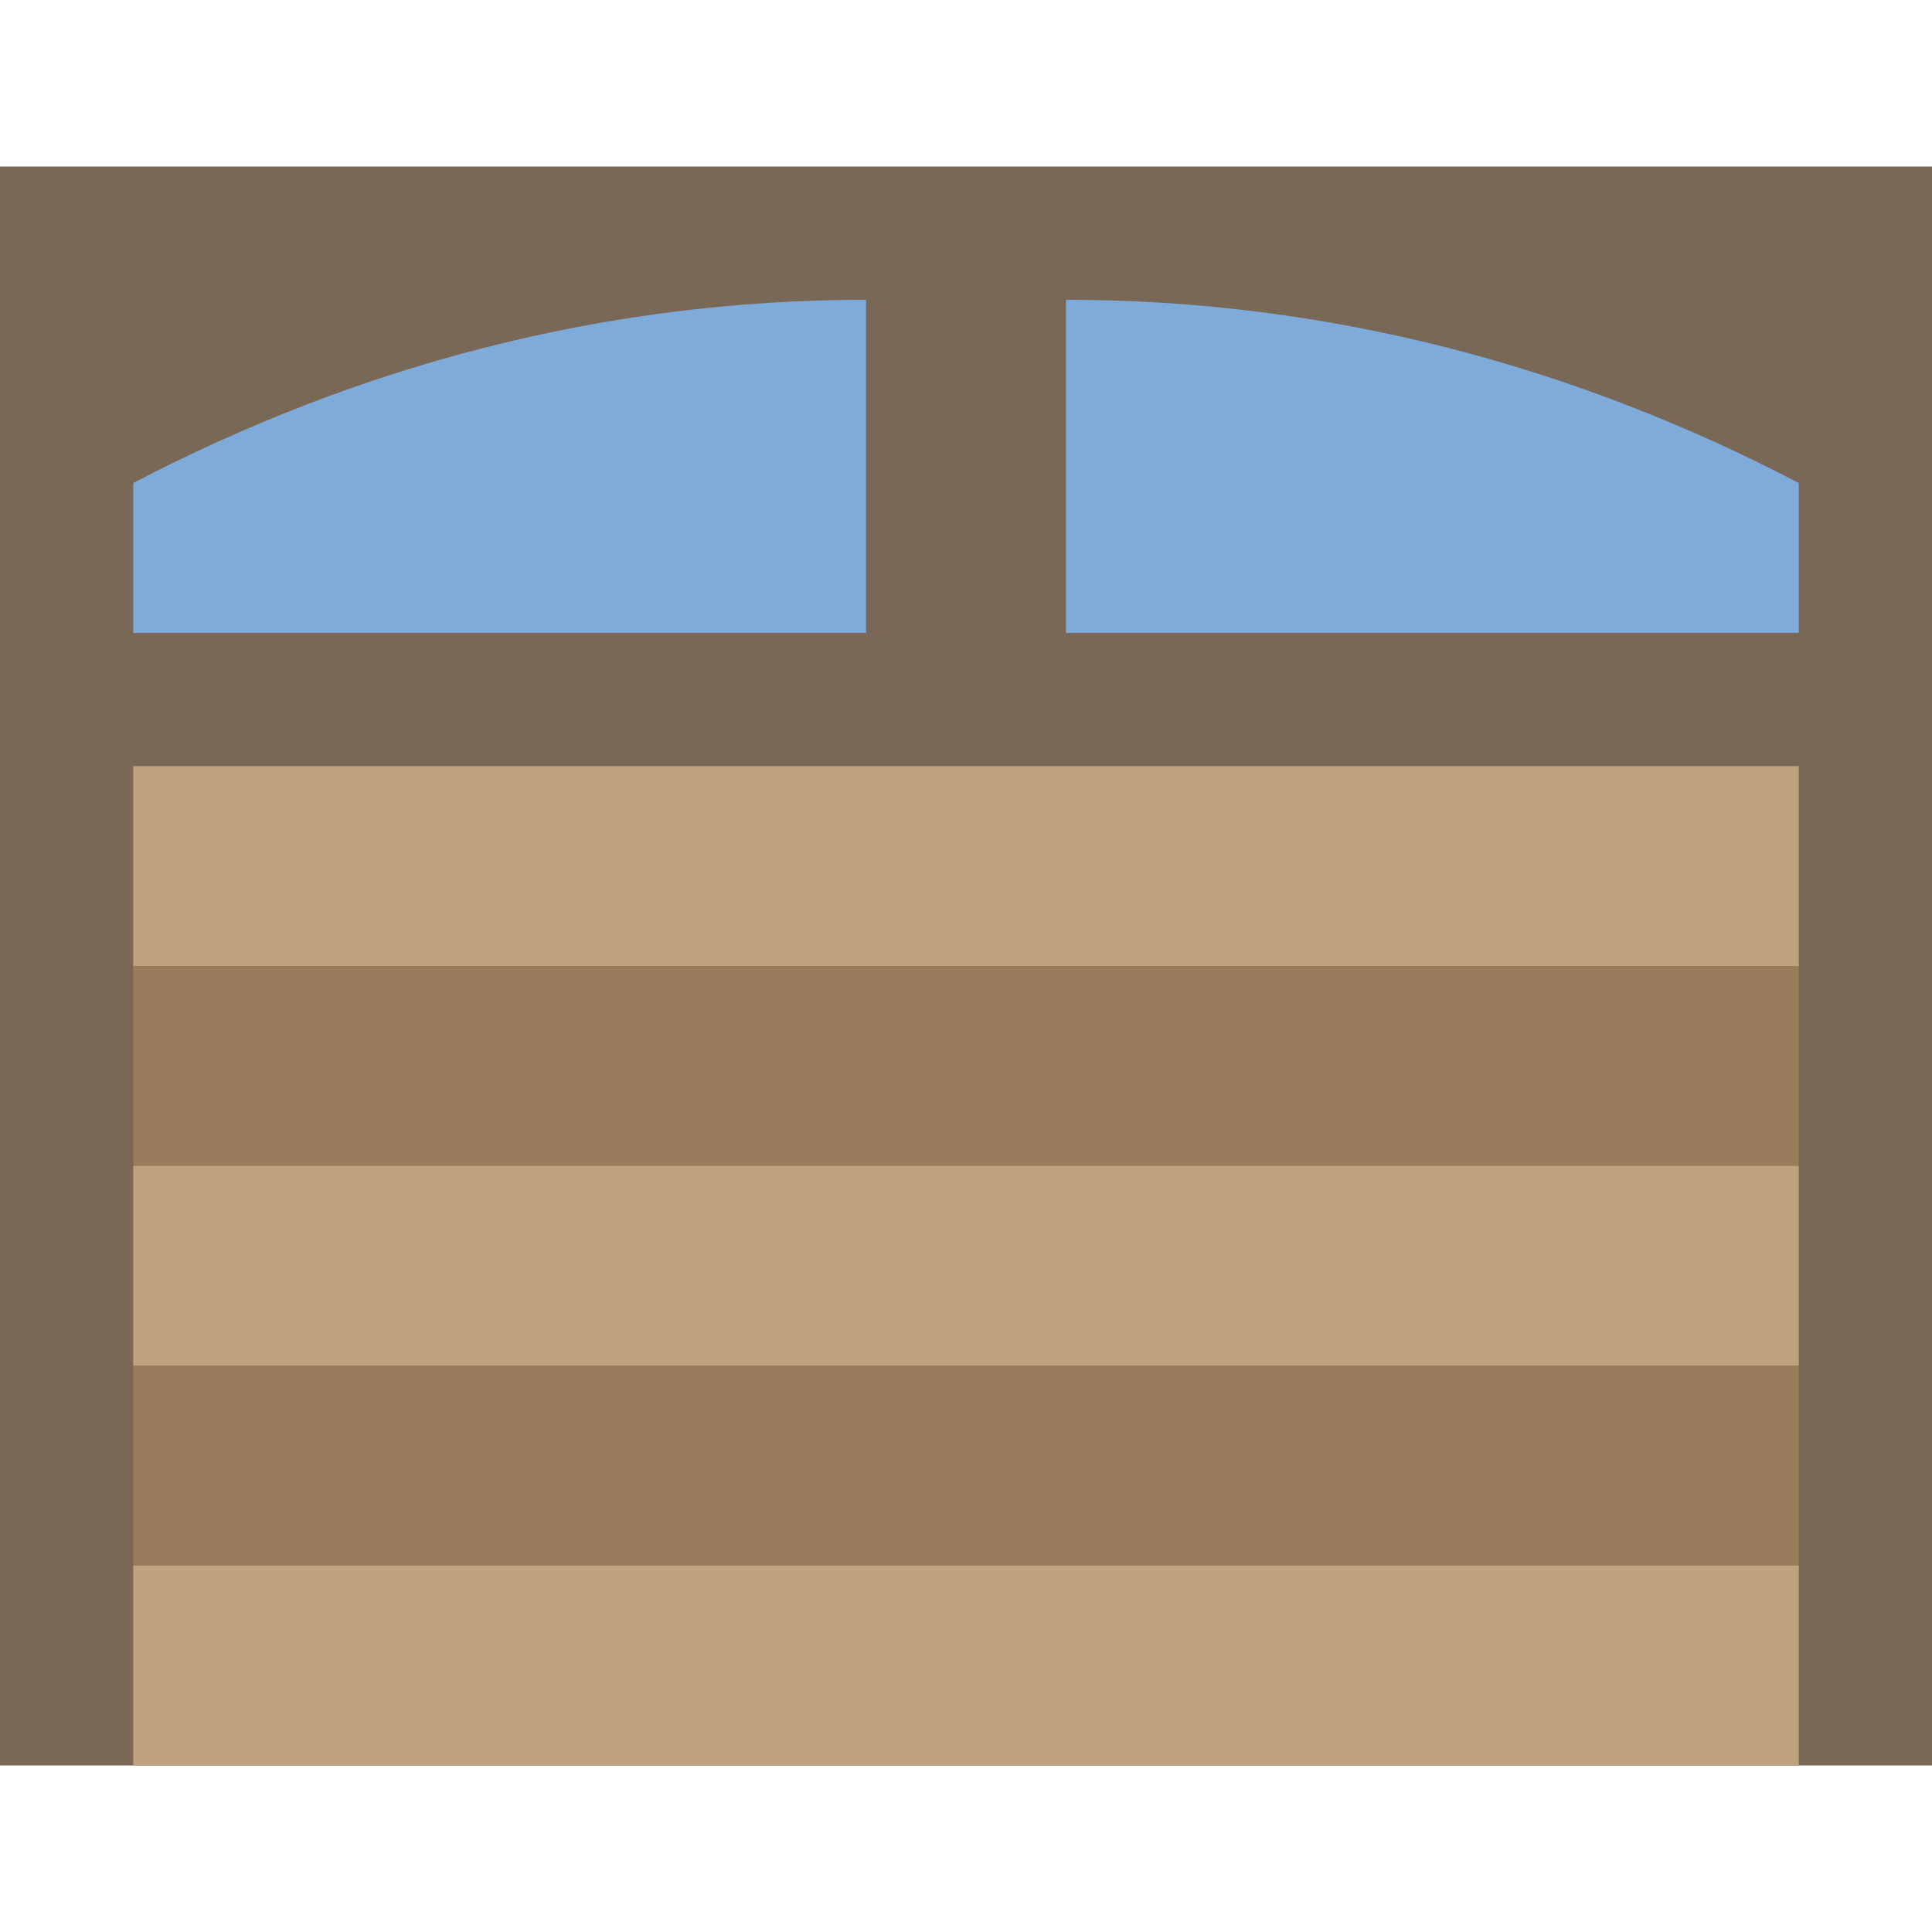
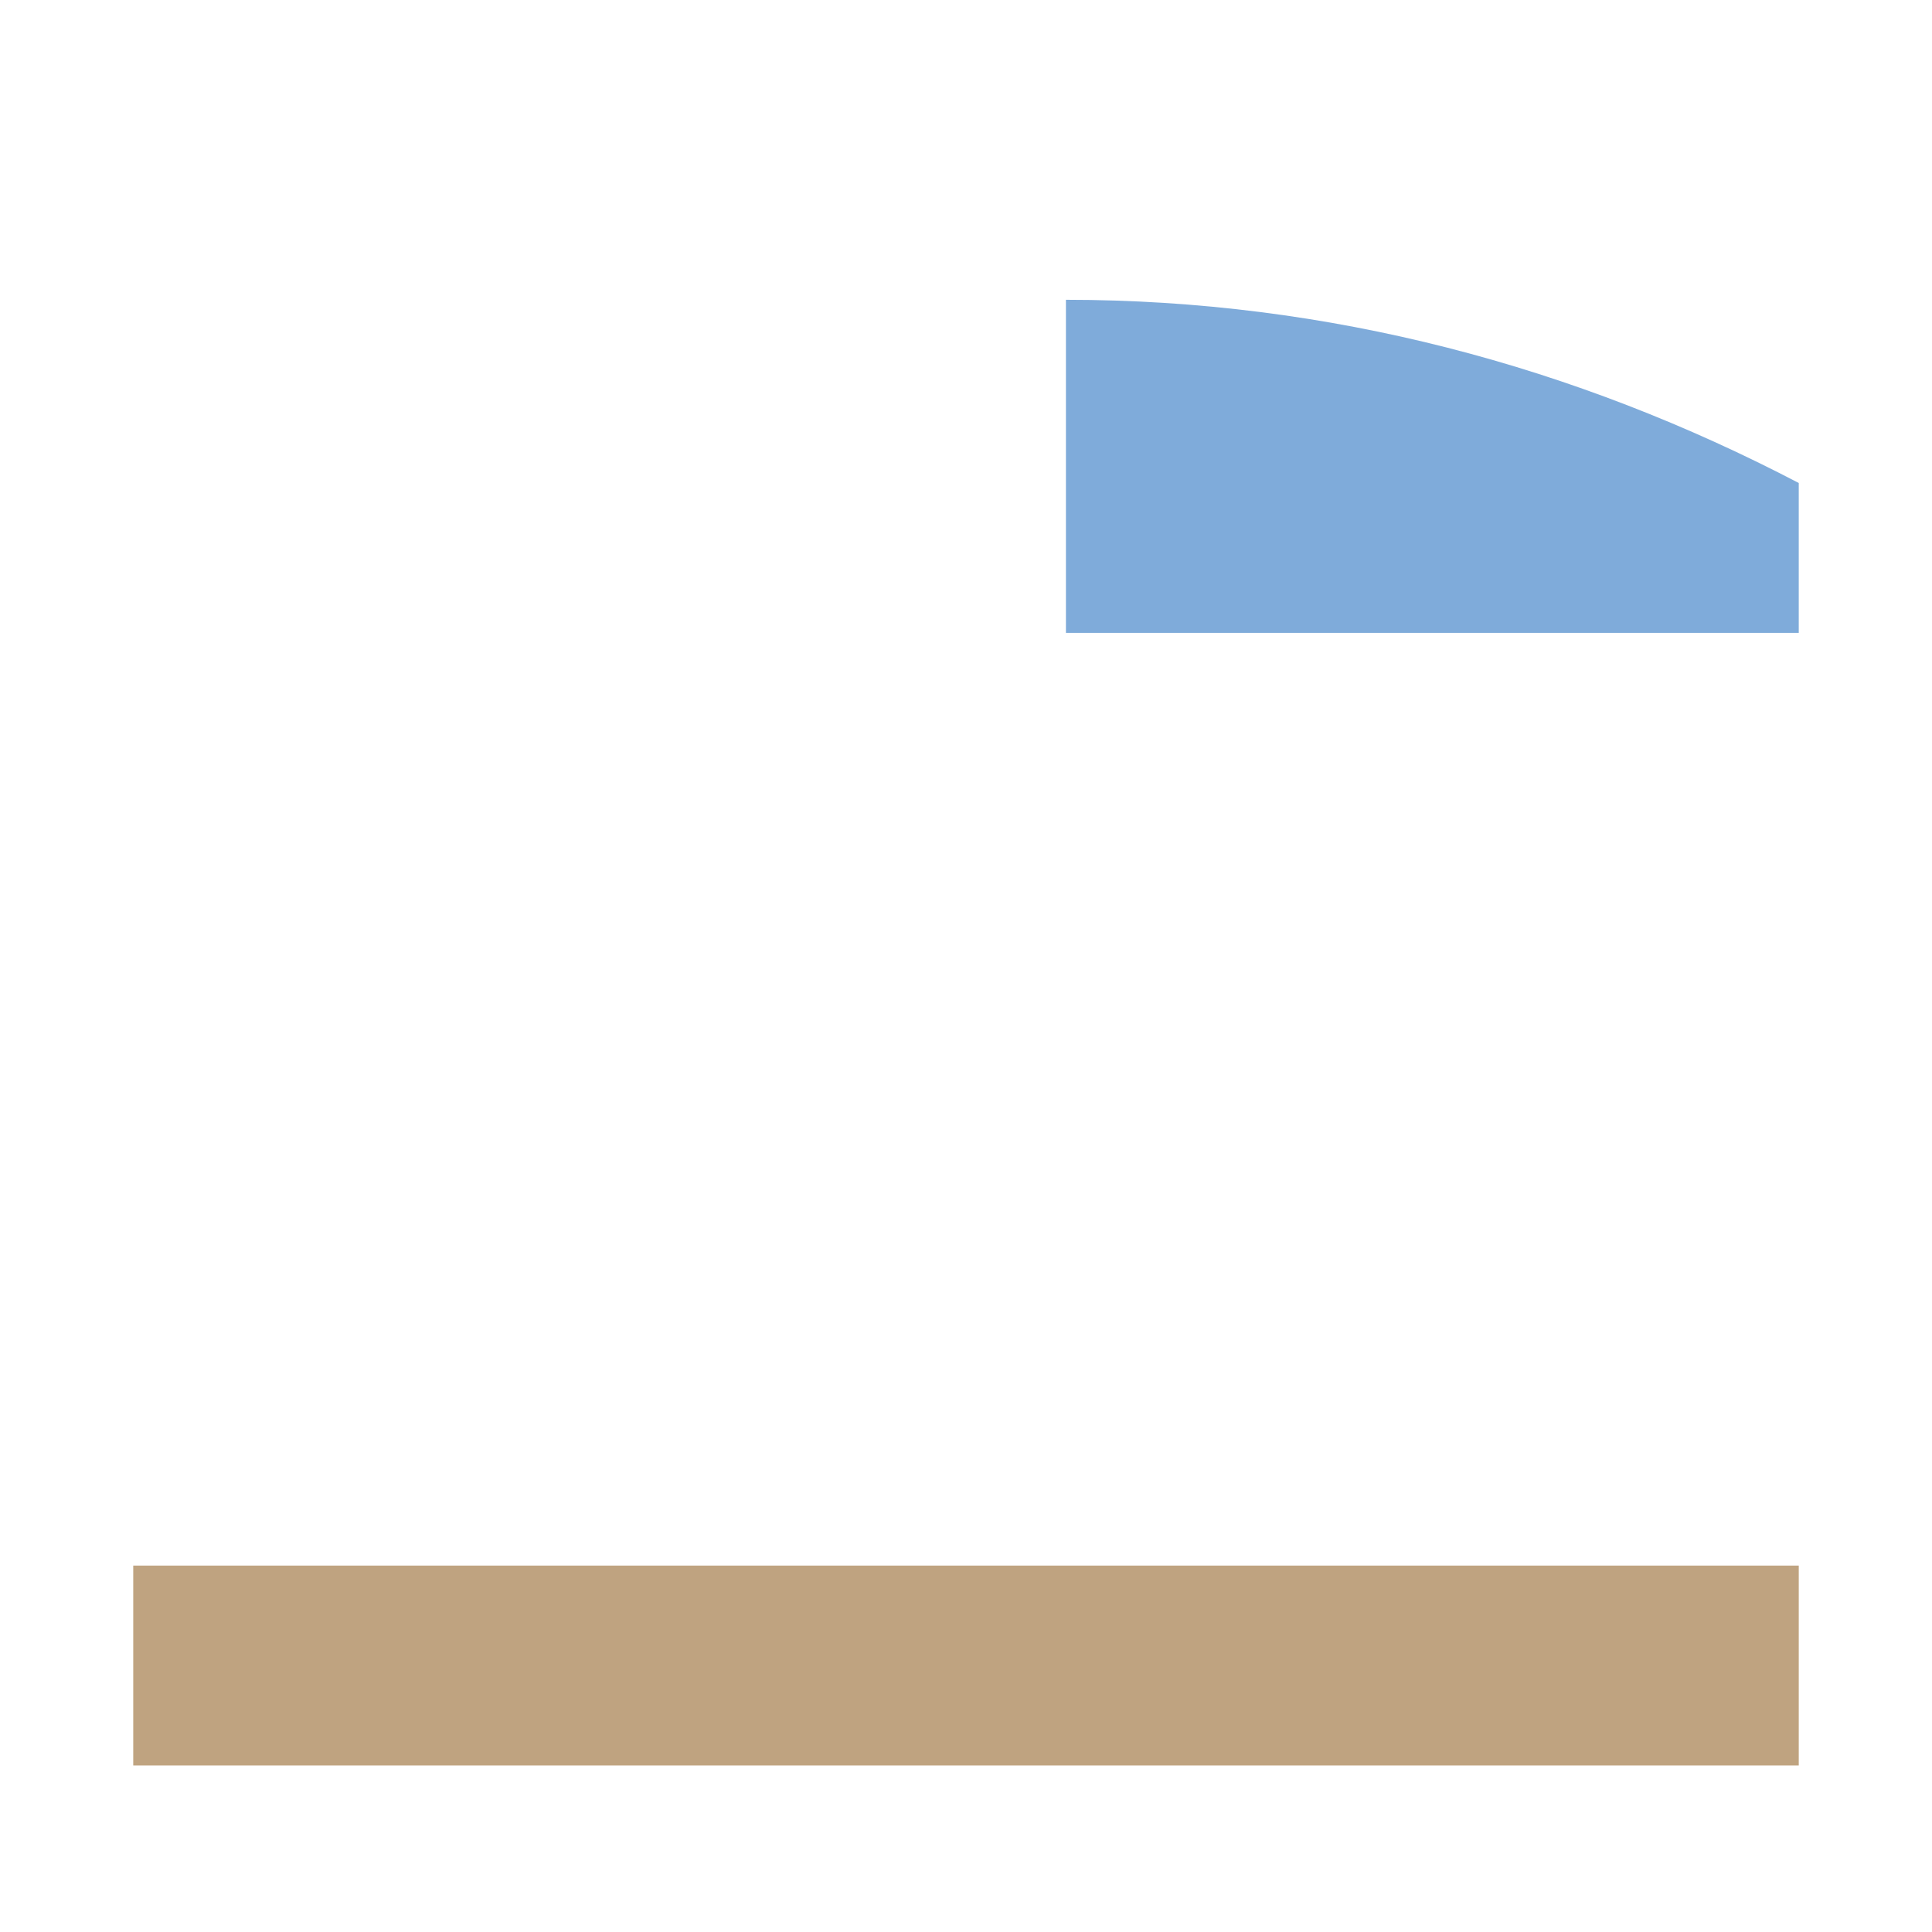
<svg xmlns="http://www.w3.org/2000/svg" height="800px" width="800px" version="1.1" id="Layer_1" viewBox="0 0 512 512" xml:space="preserve">
-   <path style="fill:#7A6857;" d="M0,467.862h512V44.138H0V467.862z" />
  <g>
    <path style="fill:#7FABDA;" d="M476.69,167.724H282.483V79.448c69.738,0,135.062,17.655,194.207,48.552V167.724z" />
-     <path style="fill:#7FABDA;" d="M229.517,79.448v88.276H35.31V128C94.455,97.103,159.779,79.448,229.517,79.448" />
  </g>
-   <path style="fill:#BFA380;" d="M35.31,256H476.69v-52.966H35.31V256z" />
-   <path style="fill:#997C5C;" d="M35.31,308.966H476.69V256H35.31V308.966z" />
-   <path style="fill:#BFA380;" d="M35.31,361.931H476.69v-52.966H35.31V361.931z" />
-   <path style="fill:#997C5C;" d="M35.31,414.897H476.69v-52.966H35.31V414.897z" />
+   <path style="fill:#997C5C;" d="M35.31,414.897H476.69H35.31V414.897z" />
  <path style="fill:#BFA380;" d="M35.31,467.862H476.69v-52.966H35.31V467.862z" />
</svg>